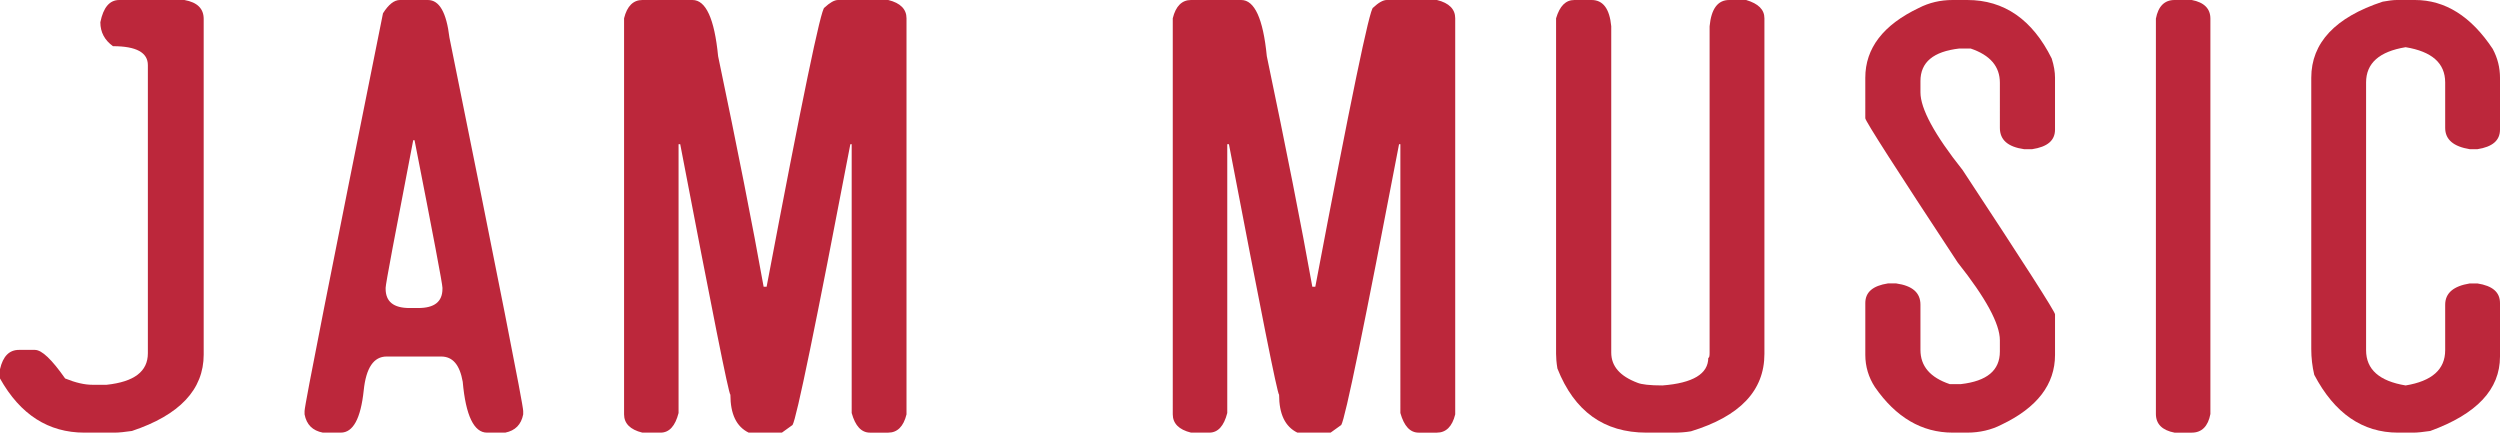
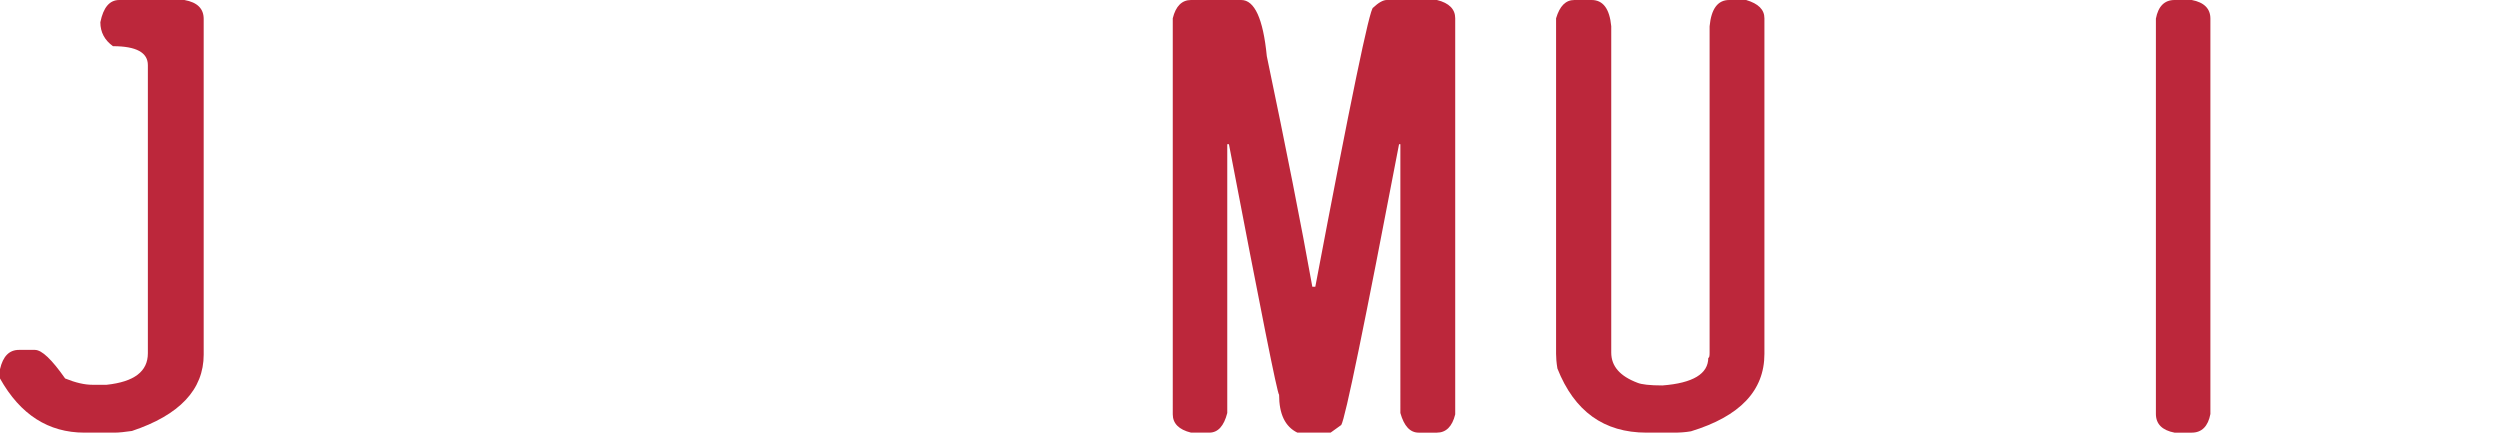
<svg xmlns="http://www.w3.org/2000/svg" version="1.1" id="レイヤー_1" x="0px" y="0px" width="298.836px" height="51.714px" viewBox="0 0 298.836 51.714" enable-background="new 0 0 298.836 51.714" xml:space="preserve">
  <path fill="#BC273B" d="M22.044,0c1.549,0.278,2.304,1.033,2.304,2.265V42.38c0,4.171-2.86,7.228-8.579,9.136  c-0.834,0.119-1.549,0.198-2.066,0.198h-3.614c-4.29,0-7.666-2.146-10.089-6.475v-1.111c0.357-1.55,1.112-2.304,2.265-2.304h1.906  c0.834,0,2.025,1.151,3.614,3.415c1.271,0.517,2.344,0.755,3.257,0.755h1.708c3.297-0.357,4.925-1.589,4.925-3.773V7.785  c0-1.51-1.39-2.264-4.17-2.264c-0.993-0.714-1.51-1.668-1.51-2.86C12.353,0.875,13.107,0,14.259,0H22.044z" />
-   <path fill="#BC273B" d="M51.142,0c1.39,0,2.224,1.51,2.581,4.489c5.879,29.034,8.817,43.928,8.817,44.643v0.397  c-0.238,1.231-0.953,1.946-2.144,2.185h-2.185c-1.548,0-2.542-2.025-2.899-6.077c-0.357-2.025-1.191-3.02-2.582-3.02h-6.514  c-1.549,0-2.462,1.352-2.74,4.053c-0.357,3.376-1.271,5.044-2.741,5.044H38.59c-1.231-0.238-1.946-0.953-2.184-2.185v-0.397  c0-0.675,3.137-16.522,9.374-47.543C46.455,0.517,47.13,0,47.805,0H51.142z M49.394,16.762c-2.185,11.318-3.297,17.198-3.297,17.635  v0.119c0,1.549,0.953,2.304,2.86,2.304h1.033c1.946,0,2.899-0.755,2.899-2.304v-0.119c0-0.437-1.112-6.316-3.336-17.635H49.394z" />
-   <path fill="#BC273B" d="M82.78,0c1.589,0,2.621,2.225,3.059,6.713c2.303,11.002,4.13,20.217,5.441,27.563h0.357  c4.21-22.242,6.514-33.362,6.912-33.362C99.185,0.318,99.74,0,100.176,0h5.999c1.469,0.357,2.184,1.112,2.184,2.185V49.53  c-0.357,1.47-1.112,2.185-2.184,2.185h-2.185c-1.033,0-1.748-0.794-2.185-2.344V17.238h-0.159  c-4.131,21.607-6.434,32.808-6.911,33.563l-1.27,0.913h-3.972c-1.47-0.715-2.185-2.225-2.185-4.528  c-0.199-0.04-2.184-10.049-5.998-29.948h-0.198v32.132c-0.397,1.55-1.112,2.344-2.145,2.344h-2.184  c-1.47-0.358-2.185-1.112-2.185-2.185V2.186C74.957,0.715,75.711,0,76.783,0H82.78z" />
  <path fill="#BC273B" d="M148.369,0c1.589,0,2.621,2.225,3.058,6.713c2.303,11.002,4.13,20.217,5.441,27.563h0.357  c4.211-22.242,6.515-33.362,6.913-33.362C164.772,0.318,165.329,0,165.766,0h5.998c1.469,0.357,2.184,1.112,2.184,2.185V49.53  c-0.357,1.47-1.111,2.185-2.184,2.185h-2.186c-1.032,0-1.747-0.794-2.185-2.344V17.238h-0.158  c-4.131,21.607-6.434,32.808-6.911,33.563l-1.271,0.913h-3.972c-1.47-0.715-2.185-2.225-2.185-4.528  c-0.198-0.04-2.184-10.049-5.997-29.948H146.7v32.132c-0.396,1.55-1.111,2.344-2.144,2.344h-2.185  c-1.47-0.358-2.185-1.112-2.185-2.185V2.186C140.544,0.715,141.299,0,142.371,0H148.369z" />
  <path fill="#BC273B" d="M190.255,0c1.352,0,2.146,1.033,2.344,3.138v39.004c0,1.629,1.032,2.82,3.138,3.614  c0.477,0.199,1.47,0.318,2.979,0.318c3.654-0.278,5.481-1.391,5.481-3.298c0.12,0,0.16-0.198,0.16-0.635V3.138  C204.554,1.033,205.348,0,206.698,0h2.026c1.469,0.437,2.185,1.152,2.185,2.185v40.116c0,4.408-2.939,7.467-8.778,9.254  c-0.675,0.119-1.351,0.159-2.024,0.159h-3.298c-5.084,0-8.618-2.542-10.645-7.666c-0.119-0.715-0.159-1.311-0.159-1.747V2.186  C186.442,0.715,187.157,0,188.19,0H190.255z" />
-   <path fill="#BC273B" d="M235.16,0c4.409,0,7.785,2.344,10.089,6.99c0.277,0.874,0.396,1.629,0.396,2.304v6.196  c0,1.311-0.913,2.066-2.74,2.344h-0.953c-1.946-0.278-2.898-1.112-2.898-2.542V9.891c0-1.947-1.153-3.297-3.496-4.092h-1.351  c-3.099,0.357-4.647,1.629-4.647,3.892v1.351c0,1.946,1.668,5.044,5.045,9.294c7.348,11.161,11.041,16.92,11.041,17.238v4.846  c0,3.535-2.145,6.314-6.395,8.341c-1.231,0.635-2.621,0.953-4.091,0.953h-1.748c-3.692,0-6.791-1.827-9.294-5.442  c-0.755-1.151-1.15-2.462-1.15-3.852v-6.196c0-1.311,0.912-2.065,2.699-2.344h0.993c1.946,0.278,2.899,1.112,2.899,2.542v5.402  c0,1.946,1.152,3.296,3.496,4.091h1.35c3.099-0.357,4.648-1.629,4.648-3.894v-1.35c0-1.946-1.668-5.044-5.044-9.294  c-7.35-11.161-11.042-16.92-11.042-17.238V9.294c0-3.534,2.144-6.315,6.394-8.341C230.594,0.318,231.943,0,233.412,0H235.16z" />
  <path fill="#BC273B" d="M261.993,0c1.47,0.278,2.226,1.033,2.226,2.225V49.49c-0.279,1.47-1.034,2.225-2.226,2.225h-2.064  c-1.47-0.278-2.225-1.032-2.225-2.225V2.225C257.981,0.755,258.736,0,259.929,0H261.993z" />
-   <path fill="#BC273B" d="M288.668,0c3.614,0,6.712,1.946,9.294,5.839c0.596,1.112,0.874,2.264,0.874,3.455v6.196  c0,1.311-0.914,2.066-2.701,2.344h-0.913c-1.946-0.317-2.939-1.152-2.939-2.542V9.852c0-2.304-1.589-3.695-4.727-4.21  c-3.138,0.515-4.727,1.906-4.727,4.21v32.012c0,2.304,1.589,3.694,4.727,4.211c3.138-0.517,4.727-1.907,4.727-4.211v-5.441  c0-1.39,0.993-2.224,2.939-2.542h0.913c1.787,0.278,2.701,1.033,2.701,2.344v6.395c0,3.933-2.78,6.871-8.341,8.897  c-0.834,0.119-1.51,0.198-2.025,0.198h-1.826c-4.25,0-7.588-2.304-10.011-6.911c-0.237-0.993-0.357-2.026-0.357-3.098V9.294  c0-4.17,2.86-7.229,8.54-9.095C285.49,0.081,286.047,0,286.483,0H288.668z" />
</svg>